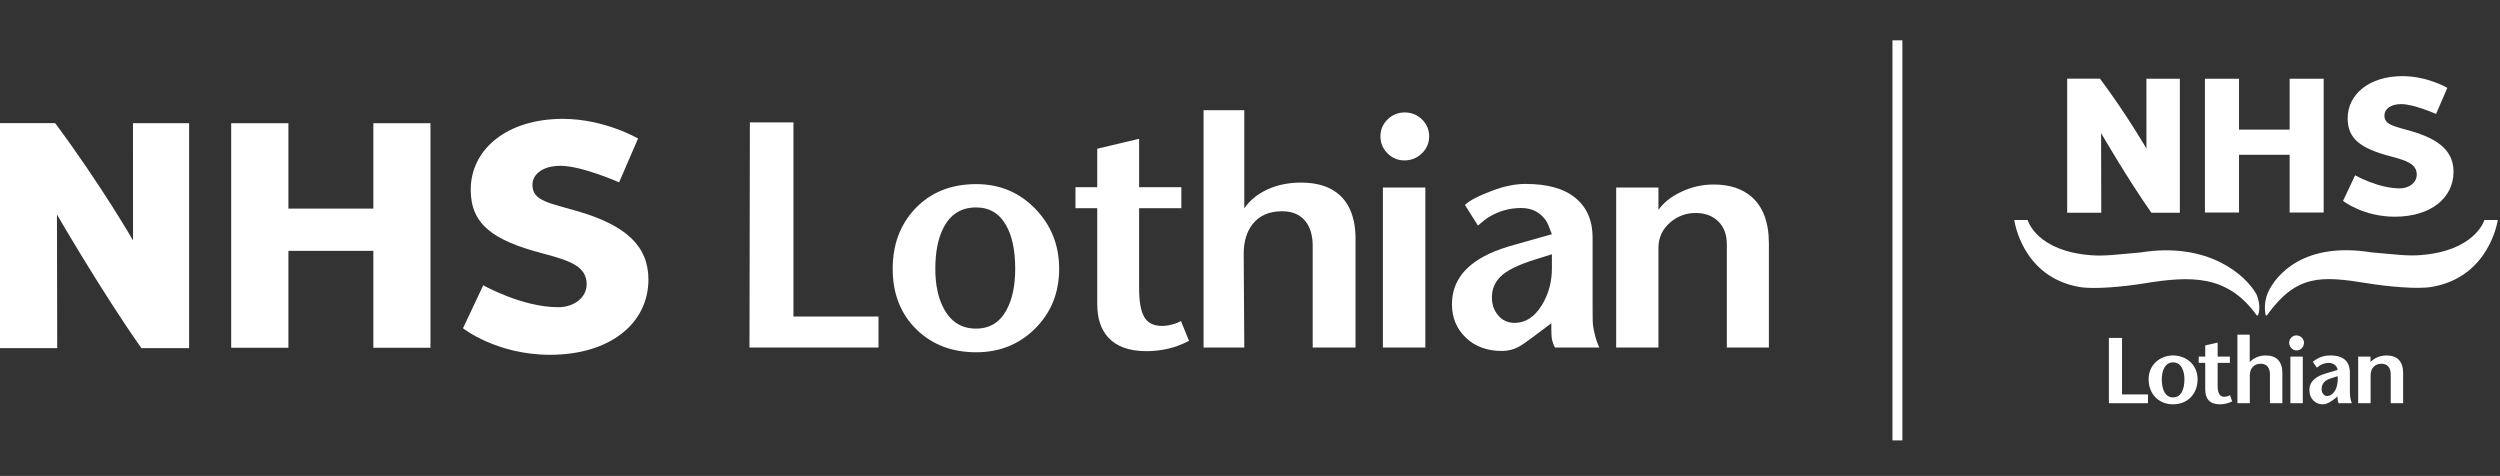
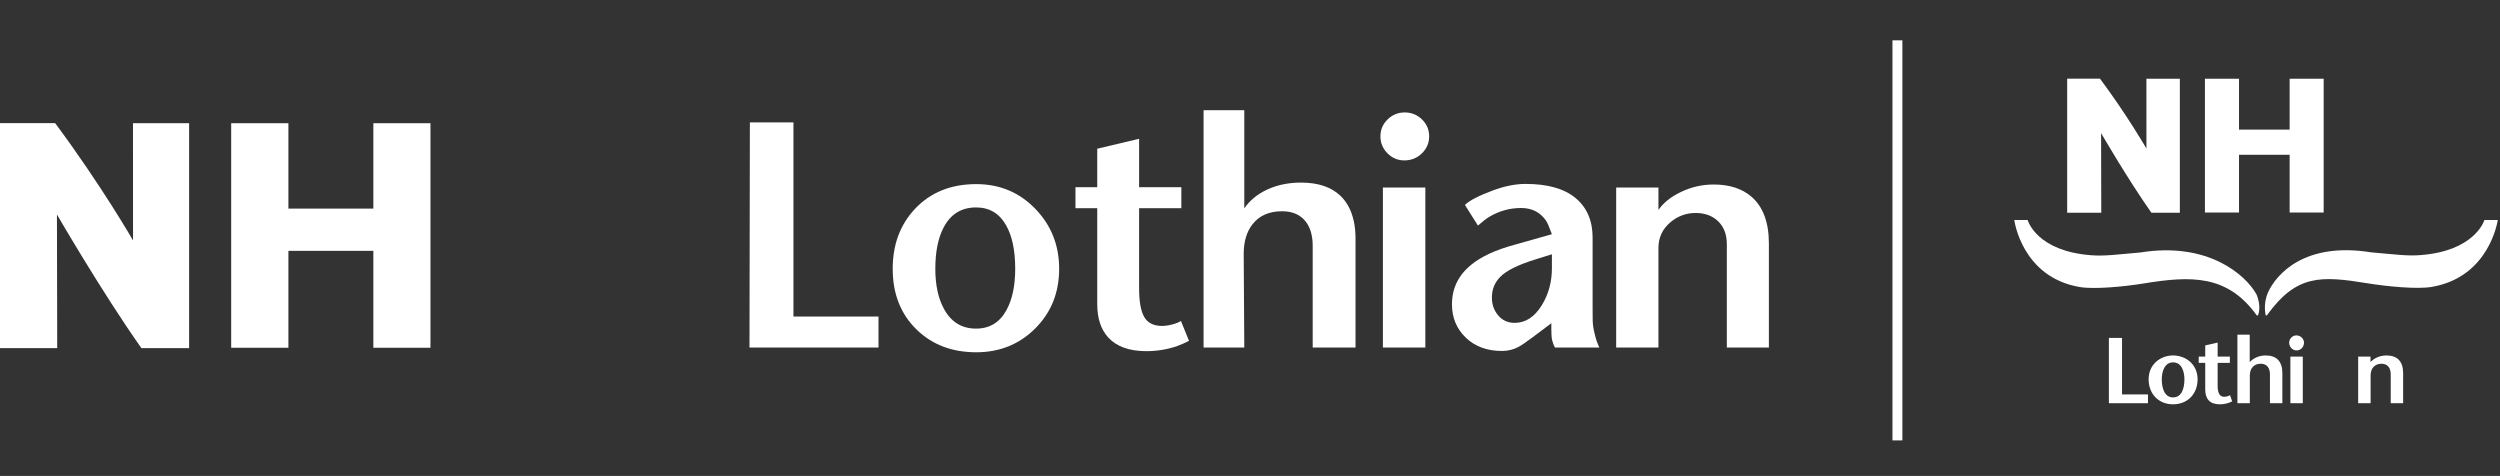
<svg xmlns="http://www.w3.org/2000/svg" version="1.1" id="Layer_1" x="0px" y="0px" width="252.152px" height="48px" viewBox="0 0 252.152 48" enable-background="new 0 0 252.152 48" xml:space="preserve">
  <rect x="0" y="0" width="252.152" height="48" fill="#333333" stroke="none" />
  <g id="NHS_Lothian">
    <path fill="#FFFFFF" d="M88.605,35.052H75.594l0.039-22.708h4.395v19.583h8.578V35.052z" />
    <path fill="#FFFFFF" d="M106.827,27.11c0,2.401-0.803,4.407-2.409,6.014c-1.607,1.605-3.592,2.407-5.956,2.407   c-2.429,0-4.427-0.757-5.995-2.272c-1.619-1.567-2.429-3.618-2.429-6.148c0-2.43,0.746-4.44,2.236-6.034   c1.568-1.67,3.63-2.506,6.188-2.506c2.364,0,4.349,0.829,5.956,2.487C106.024,22.715,106.827,24.732,106.827,27.11z M102.395,27.11   c0-1.852-0.307-3.316-0.923-4.395c-0.679-1.196-1.686-1.793-3.02-1.793c-1.474,0-2.563,0.668-3.269,2.005   c-0.564,1.066-0.846,2.462-0.846,4.184c0,1.645,0.294,3,0.884,4.065c0.718,1.313,1.795,1.968,3.23,1.968   c1.385,0,2.418-0.644,3.096-1.929C102.113,30.148,102.395,28.78,102.395,27.11z" />
    <path fill="#FFFFFF" d="M119.923,34.378c-0.45,0.23-0.843,0.403-1.177,0.519c-1.002,0.348-2.043,0.521-3.123,0.521   c-1.722,0-3.007-0.462-3.855-1.388c-0.733-0.81-1.099-1.928-1.099-3.354V21h-2.197v-2.121h2.197V15l4.222-1.002v4.881h4.26V21   h-4.26v8.076c0,1.336,0.173,2.304,0.521,2.902c0.347,0.597,0.944,0.895,1.793,0.895c0.32,0,0.671-0.051,1.05-0.153   c0.379-0.102,0.665-0.219,0.857-0.347L119.923,34.378z" />
    <path fill="#FFFFFF" d="M136.718,35.052H132.4V24.797c0-1.003-0.225-1.806-0.674-2.411c-0.541-0.718-1.343-1.079-2.41-1.079   c-1.31,0-2.306,0.438-2.988,1.311c-0.59,0.758-0.887,1.753-0.887,2.986l0.059,9.447h-4.106v-23.94h4.106v9.907   c0.552-0.809,1.33-1.445,2.332-1.908c1.002-0.462,2.133-0.694,3.393-0.694c1.708,0,3.027,0.438,3.951,1.312   c0.681,0.642,1.137,1.503,1.369,2.583c0.116,0.527,0.174,1.111,0.174,1.754V35.052z" />
    <path fill="#FFFFFF" d="M144.146,13.751c0,0.668-0.244,1.24-0.732,1.715c-0.489,0.476-1.079,0.713-1.774,0.713   c-0.654,0-1.221-0.238-1.695-0.713c-0.475-0.475-0.713-1.047-0.713-1.715s0.241-1.236,0.723-1.705   c0.48-0.47,1.057-0.705,1.725-0.705c0.682,0,1.264,0.235,1.745,0.705C143.904,12.515,144.146,13.083,144.146,13.751z    M143.761,35.052h-4.28V18.917h4.28V35.052z" />
    <path fill="#FFFFFF" d="M161.307,35.052h-4.471c-0.052-0.09-0.097-0.18-0.136-0.271c-0.025-0.065-0.065-0.18-0.116-0.348   c-0.052-0.166-0.083-0.352-0.096-0.559c-0.014-0.206-0.019-0.411-0.019-0.616v-0.656l-1.851,1.389   c-0.707,0.527-1.196,0.861-1.465,1.001c-0.514,0.271-1.068,0.407-1.658,0.407c-1.503,0-2.722-0.448-3.653-1.341   c-0.931-0.893-1.396-2.015-1.396-3.364c0-1.606,0.646-2.935,1.938-3.989c1.024-0.836,2.49-1.511,4.397-2.024l3.744-1.06   c-0.269-0.732-0.467-1.188-0.595-1.369c-0.587-0.848-1.425-1.272-2.511-1.272c-1.139,0-2.206,0.295-3.203,0.886   c-0.319,0.193-0.703,0.489-1.151,0.887l-1.311-2.082c0.438-0.437,1.362-0.918,2.777-1.446c1.193-0.449,2.306-0.674,3.334-0.674   c2.223,0,3.906,0.475,5.049,1.426c1.144,0.951,1.717,2.281,1.717,3.99v7.055c0,0.449,0.003,0.884,0.009,1.302   c0.008,0.418,0.074,0.87,0.203,1.358c0.064,0.271,0.128,0.502,0.191,0.695C161.101,34.569,161.191,34.794,161.307,35.052z    M156.526,27.052v-1.407l-1.6,0.5c-1.799,0.555-3.007,1.151-3.624,1.794c-0.553,0.565-0.828,1.259-0.828,2.082   c0,0.694,0.212,1.292,0.636,1.792c0.424,0.502,0.976,0.752,1.657,0.752c1.093,0,2.005-0.59,2.737-1.772   C156.187,29.686,156.526,28.439,156.526,27.052z" />
    <path fill="#FFFFFF" d="M178.411,35.052h-4.241V24.643c0-1.028-0.316-1.825-0.949-2.391c-0.568-0.513-1.3-0.771-2.19-0.771   c-0.956,0-1.803,0.309-2.539,0.925c-0.814,0.682-1.221,1.549-1.221,2.603v10.043h-4.262V18.917h4.262v2.255   c0.5-0.72,1.245-1.317,2.235-1.792c1.055-0.515,2.166-0.771,3.334-0.771c1.593,0,2.865,0.412,3.816,1.233   c1.17,1.015,1.755,2.59,1.755,4.723V35.052z" />
    <path fill="#FFFFFF" d="M196.323,9.204" />
  </g>
-   <path fill-rule="evenodd" clip-rule="evenodd" fill="#FFFFFF" d="M243.261,13.245c-1.736-0.51-2.766-0.625-2.766-1.59  c0-0.662,0.622-1.155,1.693-1.155c1.275,0,3.515,0.994,3.515,0.994l1.139-2.634c0,0-2.013-1.181-4.523-1.181  c-3.366,0-5.533,1.837-5.533,4.259c0,2.102,1.372,3.048,4.31,3.824c1.652,0.435,2.659,0.776,2.659,1.855  c0,0.796-0.75,1.382-1.715,1.382c-2.17,0-4.501-1.319-4.501-1.319l-1.217,2.583c0,0,2.013,1.594,5.225,1.594  c3.646,0,5.919-1.912,5.919-4.524C247.465,15.31,246.093,14.079,243.261,13.245z" />
  <g>
    <path fill-rule="evenodd" clip-rule="evenodd" fill="#FFFFFF" d="M211.81,7.937c-1.639,0.002-3.313,0-3.313,0v13.522h3.438   l-0.017-8.032c0,0,2.687,4.642,5.076,8.032c2.323,0.005,2.867,0,2.867,0V7.94h-3.373l0.003,7.045   C216.491,14.985,214.604,11.697,211.81,7.937z" />
  </g>
  <polygon fill-rule="evenodd" clip-rule="evenodd" fill="#FFFFFF" points="230.935,21.435 230.935,15.61 225.829,15.61   225.829,21.435 222.391,21.435 222.391,7.941 225.829,7.941 225.829,13.072 230.935,13.072 230.935,7.941 234.366,7.941   234.366,21.435 " />
  <g>
    <path fill-rule="evenodd" clip-rule="evenodd" fill="#FFFFFF" d="M227.593,29.693c-1.117-2.005-4.93-5.321-11.701-4.23   c-2.572,0.224-3.64,0.385-5.002,0.279c-5.392-0.415-6.33-3.39-6.382-3.552h-1.346c0,0,0.74,5.787,6.637,6.765   c1.445,0.24,4.455-0.044,6.4-0.363c4.778-0.782,8.437-0.907,11.399,3.192c0,0,0.039,0.044,0.073,0.044   c0.06,0,0.076-0.044,0.076-0.044S228.133,30.998,227.593,29.693z" />
    <path fill-rule="evenodd" clip-rule="evenodd" fill="#FFFFFF" d="M250.581,22.19c-0.052,0.162-1.048,3.125-6.438,3.539   c-1.363,0.104-2.432-0.056-5.004-0.28c-6.713-1.08-9.555,2.229-10.377,4.027c-0.539,1.209-0.243,2.309-0.243,2.309   s0.018,0.044,0.067,0.044c0.034,0,0.07-0.044,0.07-0.044c2.965-4.1,5.396-3.988,10.175-3.206c1.947,0.317,4.956,0.604,6.4,0.363   c5.896-0.978,6.697-6.751,6.697-6.751H250.581z" />
  </g>
  <g>
    <polygon fill-rule="evenodd" clip-rule="evenodd" fill="#FFFFFF" points="212.704,34.082 214.03,34.082 214.03,39.782    216.646,39.782 216.646,40.668 212.704,40.668  " />
    <path fill-rule="evenodd" clip-rule="evenodd" fill="#FFFFFF" d="M219.176,40.779c1.478,0,2.475-1.063,2.475-2.521   c0-1.523-1.205-2.407-2.475-2.407c-1.26,0-2.464,0.884-2.464,2.407C216.712,39.717,217.709,40.779,219.176,40.779z M219.176,40.084   c-0.895,0-1.138-0.998-1.138-1.826c0-0.78,0.282-1.71,1.138-1.71c0.874,0,1.147,0.93,1.147,1.71   C220.323,39.086,220.09,40.084,219.176,40.084z" />
    <path fill-rule="evenodd" clip-rule="evenodd" fill="#FFFFFF" d="M223.673,35.964h1.232v0.638h-1.232v2.315   c0,0.771,0.234,1.102,0.649,1.102c0.272,0,0.432-0.075,0.602-0.161l0.216,0.622c-0.367,0.198-0.817,0.3-1.232,0.3   c-1.035,0-1.486-0.546-1.486-1.505v-2.673h-0.657v-0.638h0.657v-1.128l1.252-0.283V35.964z" />
    <path fill-rule="evenodd" clip-rule="evenodd" fill="#FFFFFF" d="M226.908,36.517c0.425-0.449,1.017-0.666,1.608-0.666   c1.101,0,1.685,0.602,1.685,1.787v3.03h-1.252v-2.889c0-0.659-0.291-1.093-0.94-1.093c-0.612,0-1.091,0.407-1.091,1.178v2.804   h-1.251v-6.914h1.241V36.517z" />
    <path fill-rule="evenodd" clip-rule="evenodd" fill="#FFFFFF" d="M230.887,34.553c0-0.357,0.303-0.725,0.726-0.725   c0.433,0,0.771,0.357,0.771,0.725c0,0.404-0.291,0.79-0.752,0.79C231.189,35.343,230.887,34.957,230.887,34.553z M232.261,35.964   v4.704h-1.251v-4.704H232.261z" />
-     <path fill-rule="evenodd" clip-rule="evenodd" fill="#FFFFFF" d="M235.761,39.98c0,0.253,0.026,0.526,0.121,0.688h1.327   c-0.15-0.33-0.198-0.772-0.198-1.149v-1.918c0-1.468-1.063-1.75-1.928-1.75c-0.649,0-1.224,0.159-1.806,0.64l0.403,0.592   c0.329-0.282,0.707-0.48,1.242-0.48c0.405,0,0.791,0.272,0.855,0.707l-1.108,0.329c-1.093,0.312-1.741,0.818-1.741,1.712   c0,0.867,0.612,1.43,1.345,1.43c0.433,0,0.855-0.29,1.204-0.563L235.761,39.98z M235.778,37.939   c0.095,1.382-0.555,2.004-1.053,2.004c-0.301,0-0.565-0.282-0.565-0.697c0-0.536,0.312-0.894,0.923-1.082L235.778,37.939z" />
    <path fill-rule="evenodd" clip-rule="evenodd" fill="#FFFFFF" d="M239.091,36.517c0.423-0.449,1.015-0.666,1.608-0.666   c1.1,0,1.683,0.602,1.683,1.787v3.03h-1.251v-2.889c0-0.659-0.291-1.093-0.941-1.093c-0.609,0-1.089,0.407-1.089,1.178v2.804   h-1.253v-4.704h1.243V36.517z" />
  </g>
  <line fill="#FFFFFF" stroke="#FFFFFF" x1="191.376" y1="4.067" x2="191.376" y2="44.418" />
-   <path fill-rule="evenodd" clip-rule="evenodd" fill="#FFFFFF" d="M58.344,21.329c-2.914-0.856-4.641-1.048-4.641-2.667  c0-1.11,1.044-1.938,2.841-1.938c2.141,0,5.899,1.667,5.899,1.667l1.911-4.42c0,0-3.378-1.982-7.591-1.982  c-5.649,0-9.286,3.083-9.286,7.148c0,3.526,2.302,5.116,7.232,6.417c2.772,0.733,4.462,1.304,4.462,3.114  c0,1.337-1.259,2.317-2.877,2.317c-3.642,0-7.553-2.212-7.553-2.212l-2.043,4.336c0,0,3.378,2.675,8.769,2.675  c6.118,0,9.934-3.209,9.934-7.593C65.4,24.794,63.097,22.729,58.344,21.329z" />
  <path fill-rule="evenodd" clip-rule="evenodd" fill="#FFFFFF" d="M5.561,12.42c-2.75,0.003-5.561,0-5.561,0v22.695h5.771  l-0.028-13.48c0,0,4.508,7.789,8.519,13.48c3.9,0.007,4.812,0,4.812,0V12.426h-5.661l0.005,11.824  C13.417,24.25,10.251,18.731,5.561,12.42z" />
  <polygon fill-rule="evenodd" clip-rule="evenodd" fill="#FFFFFF" points="37.657,35.074 37.657,25.3 29.089,25.3 29.089,35.074   23.318,35.074 23.318,12.428 29.089,12.428 29.089,21.04 37.657,21.04 37.657,12.428 43.417,12.428 43.417,35.074 " />
</svg>